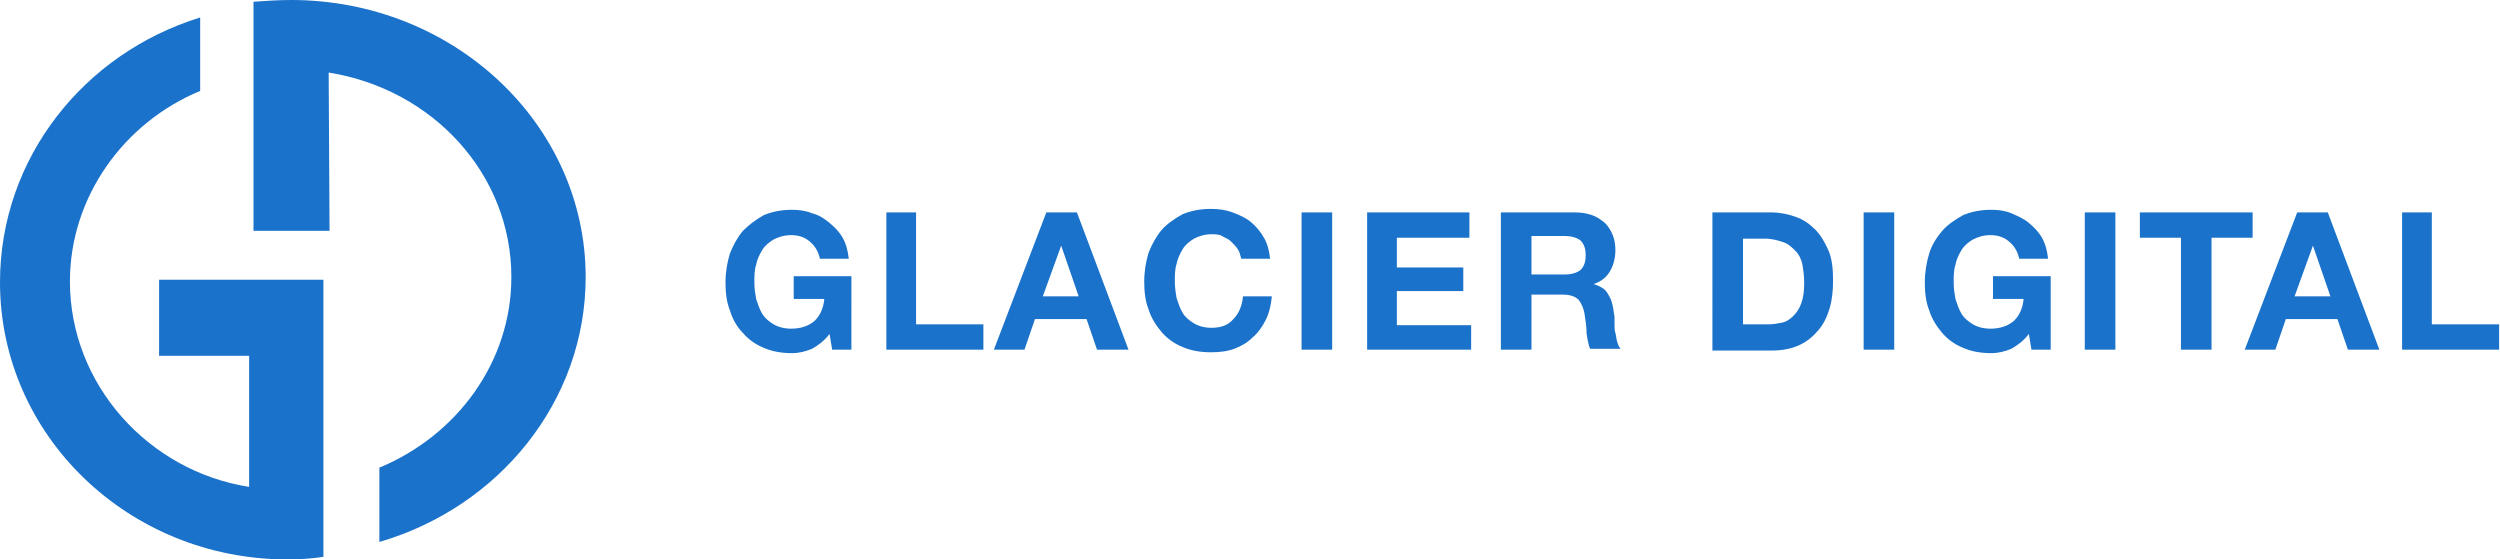
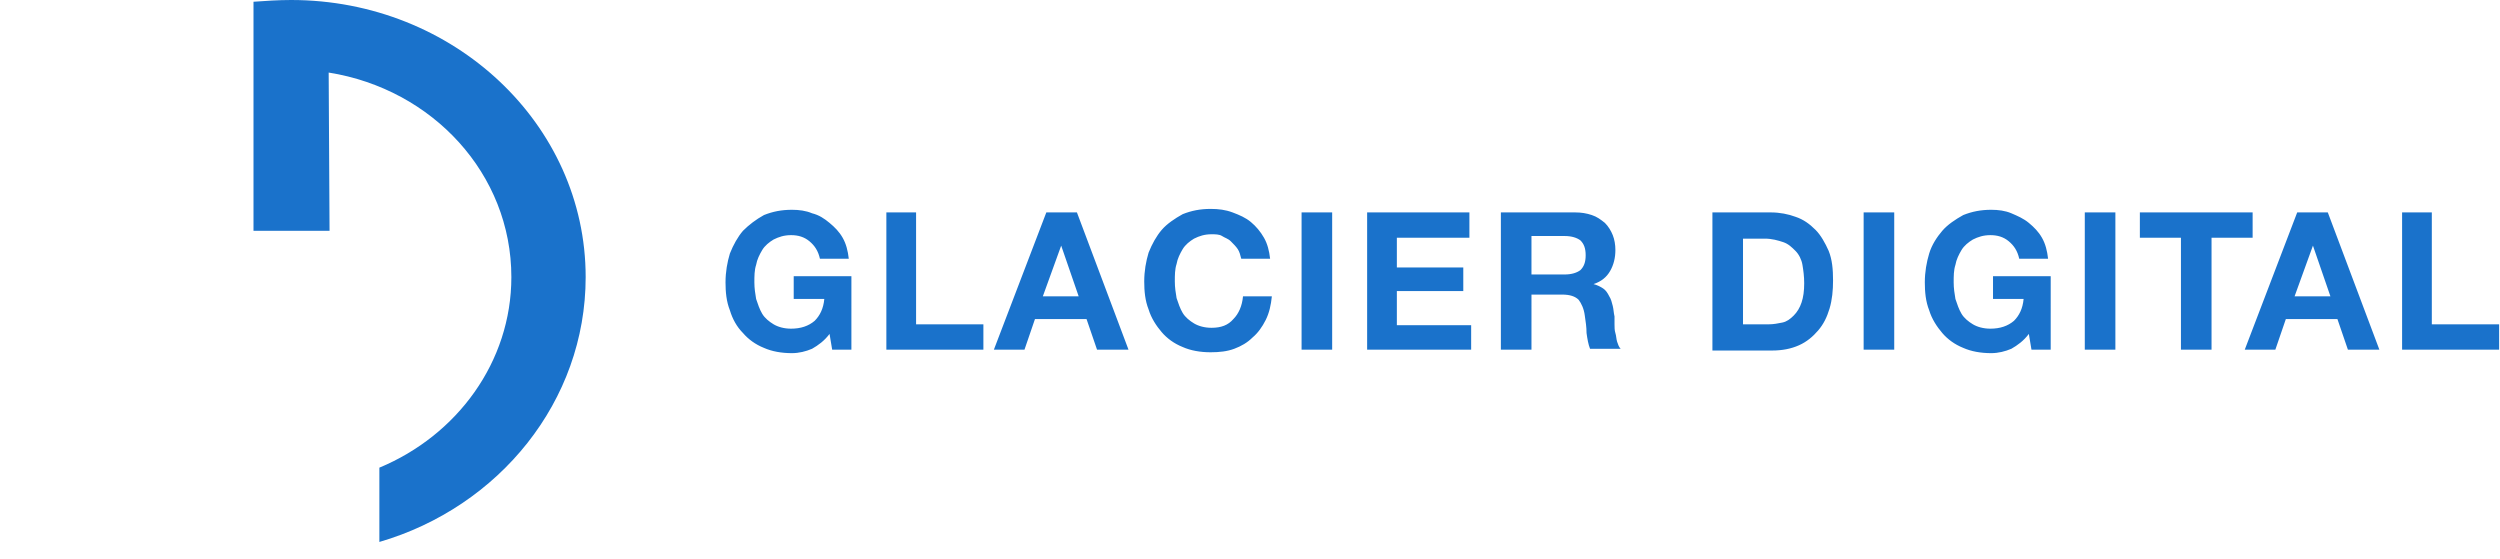
<svg xmlns="http://www.w3.org/2000/svg" version="1.1" id="Layer_1" x="0px" y="0px" viewBox="0 0 286 64" style="enable-background:new 0 0 286 64;" xml:space="preserve">
  <style type="text/css">
	.st0{fill-rule:evenodd;clip-rule:evenodd;fill:#1A72CB;}
</style>
  <g id="Welcome">
    <g id="Services" transform="translate(-215, -29)">
      <g id="Group" transform="translate(215, 29)">
        <g id="Group-4">
-           <path id="Shape" class="st0" d="M37,63.7c-1.3,0.2-2.7,0.3-4.1,0.3C14.7,64,0,49.8,0,32.3C0,18.1,9.6,6.1,22.9,2v8.4      C14.2,14,8,22.5,8,32.2c0,11.8,9,21.7,20.5,23.5V40.7H18.2V32H37L37,63.7z" />
          <path id="Shape_00000088827094452402630230000007641709248994689982_" class="st0" d="M37.6,8.3c11.9,1.9,20.9,11.6,20.9,23.4      c0,9.7-6.2,18.1-15.1,21.8l0,8.5C57.1,58,67,45.9,67,31.7C67,14.2,51.9,0,33.3,0c-1.4,0-3,0.1-4.3,0.2v26.2h8.7L37.6,8.3z" />
        </g>
        <path id="Glacier-Digital" class="st0" d="M94.9,38.2c-0.6,0.8-1.3,1.3-2,1.7c-0.7,0.3-1.5,0.5-2.3,0.5c-1.2,0-2.3-0.2-3.2-0.6     c-1-0.4-1.8-1-2.4-1.7c-0.7-0.7-1.2-1.6-1.5-2.6c-0.4-1-0.5-2.1-0.5-3.2c0-1.2,0.2-2.3,0.5-3.3c0.4-1,0.9-1.9,1.5-2.6     c0.7-0.7,1.5-1.3,2.4-1.8c1-0.4,2-0.6,3.2-0.6c0.8,0,1.6,0.1,2.3,0.4c0.8,0.2,1.4,0.6,2,1.1c0.6,0.5,1.1,1,1.5,1.7     c0.4,0.7,0.6,1.5,0.7,2.4h-3.3c-0.2-0.9-0.6-1.5-1.2-2s-1.3-0.7-2.1-0.7c-0.8,0-1.4,0.2-2,0.5c-0.5,0.3-1,0.7-1.3,1.2     c-0.3,0.5-0.6,1.1-0.7,1.7c-0.2,0.6-0.2,1.3-0.2,2c0,0.7,0.1,1.3,0.2,1.9c0.2,0.6,0.4,1.2,0.7,1.7c0.3,0.5,0.8,0.9,1.3,1.2     c0.5,0.3,1.2,0.5,2,0.5c1.1,0,2-0.3,2.7-0.9c0.6-0.6,1-1.4,1.1-2.5h-3.5v-2.6h6.6V40h-2.2L94.9,38.2z M101.3,24.3h3.5v12.8h7.7     V40h-11.1V24.3z M119.3,33.9h4.1l-2-5.8h0L119.3,33.9z M119.7,24.3h3.5l5.9,15.7h-3.6l-1.2-3.5h-5.9l-1.2,3.5h-3.5L119.7,24.3z      M142,29.6c-0.1-0.4-0.2-0.8-0.4-1.1s-0.5-0.6-0.8-0.9s-0.7-0.4-1-0.6s-0.8-0.2-1.2-0.2c-0.8,0-1.4,0.2-2,0.5     c-0.5,0.3-1,0.7-1.3,1.2c-0.3,0.5-0.6,1.1-0.7,1.7c-0.2,0.6-0.2,1.3-0.2,2c0,0.7,0.1,1.3,0.2,1.9c0.2,0.6,0.4,1.2,0.7,1.7     c0.3,0.5,0.8,0.9,1.3,1.2c0.5,0.3,1.2,0.5,2,0.5c1.1,0,1.9-0.3,2.5-1c0.6-0.6,1-1.5,1.1-2.6h3.3c-0.1,1-0.3,1.9-0.7,2.7     s-0.9,1.5-1.5,2c-0.6,0.6-1.3,1-2.1,1.3s-1.7,0.4-2.7,0.4c-1.2,0-2.3-0.2-3.2-0.6c-1-0.4-1.8-1-2.4-1.7s-1.2-1.6-1.5-2.6     c-0.4-1-0.5-2.1-0.5-3.2c0-1.2,0.2-2.3,0.5-3.3c0.4-1,0.9-1.9,1.5-2.6s1.5-1.3,2.4-1.8c1-0.4,2-0.6,3.2-0.6     c0.9,0,1.7,0.1,2.5,0.4s1.5,0.6,2.1,1.1s1.1,1.1,1.5,1.8c0.4,0.7,0.6,1.5,0.7,2.4H142z M148.9,24.3h3.5V40h-3.5V24.3z      M156.4,24.3h11.7v2.9h-8.3v3.4h7.6v2.7h-7.6v3.9h8.5V40h-11.9V24.3z M175.2,31.4h3.8c0.8,0,1.4-0.2,1.8-0.5     c0.4-0.4,0.6-0.9,0.6-1.7c0-0.8-0.2-1.3-0.6-1.7c-0.4-0.3-1-0.5-1.8-0.5h-3.8V31.4z M171.7,24.3h8.5c0.7,0,1.3,0.1,1.9,0.3     c0.6,0.2,1,0.5,1.5,0.9c0.4,0.4,0.7,0.9,0.9,1.4c0.2,0.5,0.3,1.1,0.3,1.7c0,0.9-0.2,1.7-0.6,2.4s-1,1.2-1.9,1.5v0     c0.4,0.1,0.8,0.3,1.1,0.5s0.5,0.5,0.7,0.9c0.2,0.3,0.3,0.7,0.4,1.1c0.1,0.4,0.1,0.8,0.2,1.2c0,0.2,0,0.5,0,0.9c0,0.3,0,0.7,0.1,1     s0.1,0.7,0.2,1c0.1,0.3,0.2,0.6,0.4,0.8h-3.5c-0.2-0.5-0.3-1.1-0.4-1.8c0-0.7-0.1-1.3-0.2-2c-0.1-0.8-0.4-1.4-0.7-1.8     c-0.4-0.4-1-0.6-1.9-0.6h-3.5V40h-3.5V24.3z M199.3,37.1h3.1c0.5,0,1-0.1,1.5-0.2s0.9-0.4,1.3-0.8c0.4-0.4,0.7-0.9,0.9-1.5     c0.2-0.6,0.3-1.3,0.3-2.2c0-0.8-0.1-1.5-0.2-2.1s-0.4-1.2-0.8-1.6s-0.8-0.8-1.4-1c-0.6-0.2-1.3-0.4-2.1-0.4h-2.5V37.1z      M195.8,24.3h6.8c1,0,2,0.2,2.8,0.5c0.9,0.3,1.6,0.8,2.3,1.5c0.6,0.6,1.1,1.5,1.5,2.4c0.4,1,0.5,2.1,0.5,3.4     c0,1.1-0.1,2.2-0.4,3.2c-0.3,1-0.7,1.8-1.3,2.5c-0.6,0.7-1.3,1.3-2.2,1.7c-0.9,0.4-1.9,0.6-3.1,0.6h-6.8V24.3z M213.2,24.3h3.5     V40h-3.5V24.3z M232.1,38.2c-0.6,0.8-1.3,1.3-2,1.7c-0.7,0.3-1.5,0.5-2.3,0.5c-1.2,0-2.3-0.2-3.2-0.6c-1-0.4-1.8-1-2.4-1.7     s-1.2-1.6-1.5-2.6c-0.4-1-0.5-2.1-0.5-3.2c0-1.2,0.2-2.3,0.5-3.3s0.9-1.9,1.5-2.6s1.5-1.3,2.4-1.8c1-0.4,2-0.6,3.2-0.6     c0.8,0,1.6,0.1,2.3,0.4s1.4,0.6,2,1.1c0.6,0.5,1.1,1,1.5,1.7c0.4,0.7,0.6,1.5,0.7,2.4h-3.3c-0.2-0.9-0.6-1.5-1.2-2     s-1.3-0.7-2.1-0.7c-0.8,0-1.4,0.2-2,0.5c-0.5,0.3-1,0.7-1.3,1.2c-0.3,0.5-0.6,1.1-0.7,1.7c-0.2,0.6-0.2,1.3-0.2,2     c0,0.7,0.1,1.3,0.2,1.9c0.2,0.6,0.4,1.2,0.7,1.7c0.3,0.5,0.8,0.9,1.3,1.2c0.5,0.3,1.2,0.5,2,0.5c1.1,0,2-0.3,2.7-0.9     c0.6-0.6,1-1.4,1.1-2.5h-3.5v-2.6h6.6V40h-2.2L232.1,38.2z M238.5,24.3h3.5V40h-3.5V24.3z M249.5,27.2h-4.7v-2.9h12.9v2.9H253V40     h-3.5V27.2z M262.5,33.9h4.1l-2-5.8h0L262.5,33.9z M262.8,24.3h3.5l5.9,15.7h-3.6l-1.2-3.5h-5.9l-1.2,3.5h-3.5L262.8,24.3z      M274.7,24.3h3.5v12.8h7.7V40h-11.1V24.3z" />
      </g>
    </g>
  </g>
</svg>